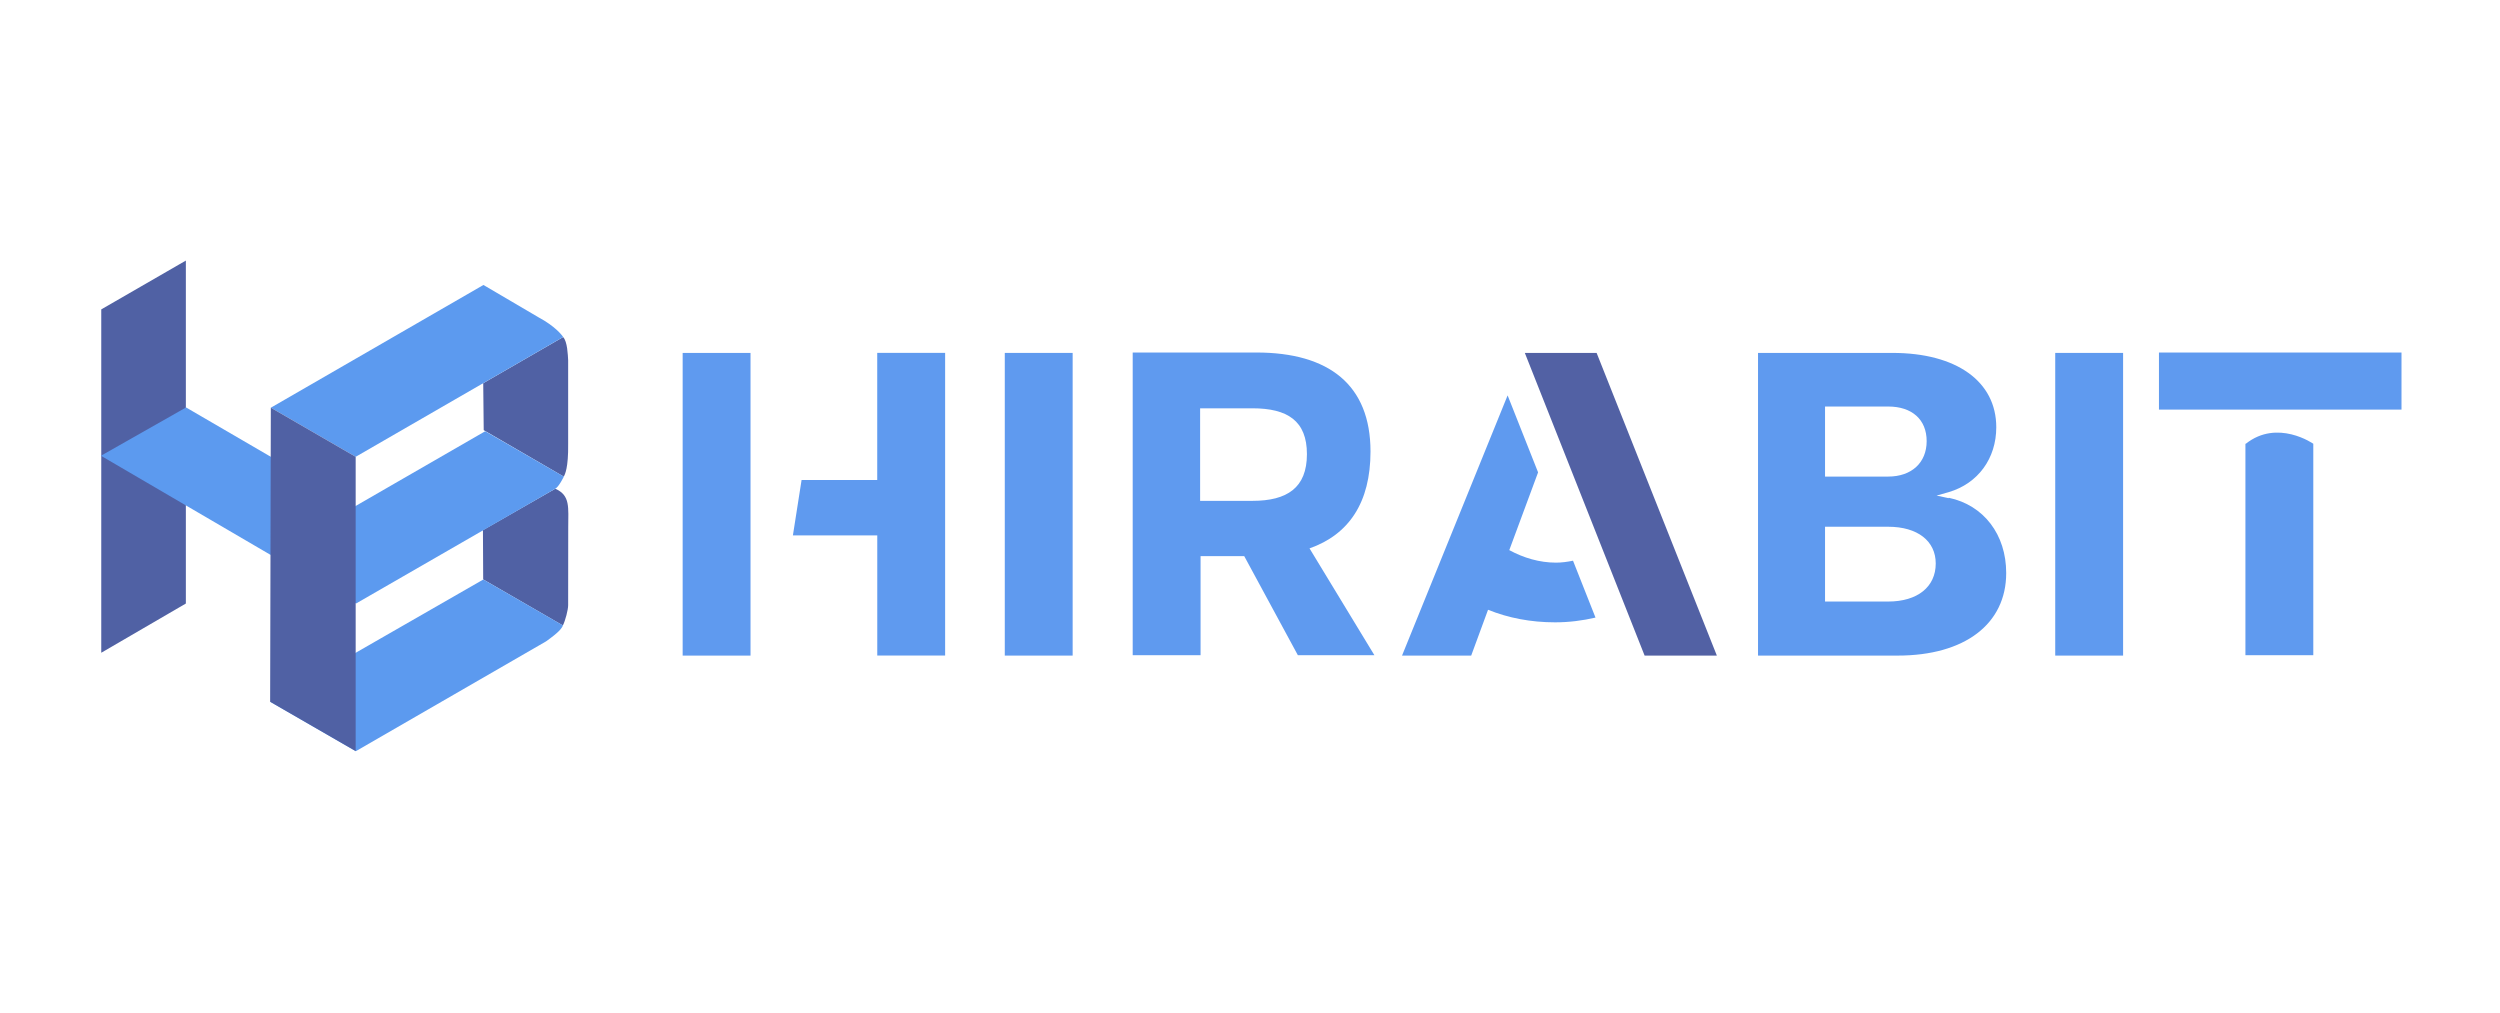
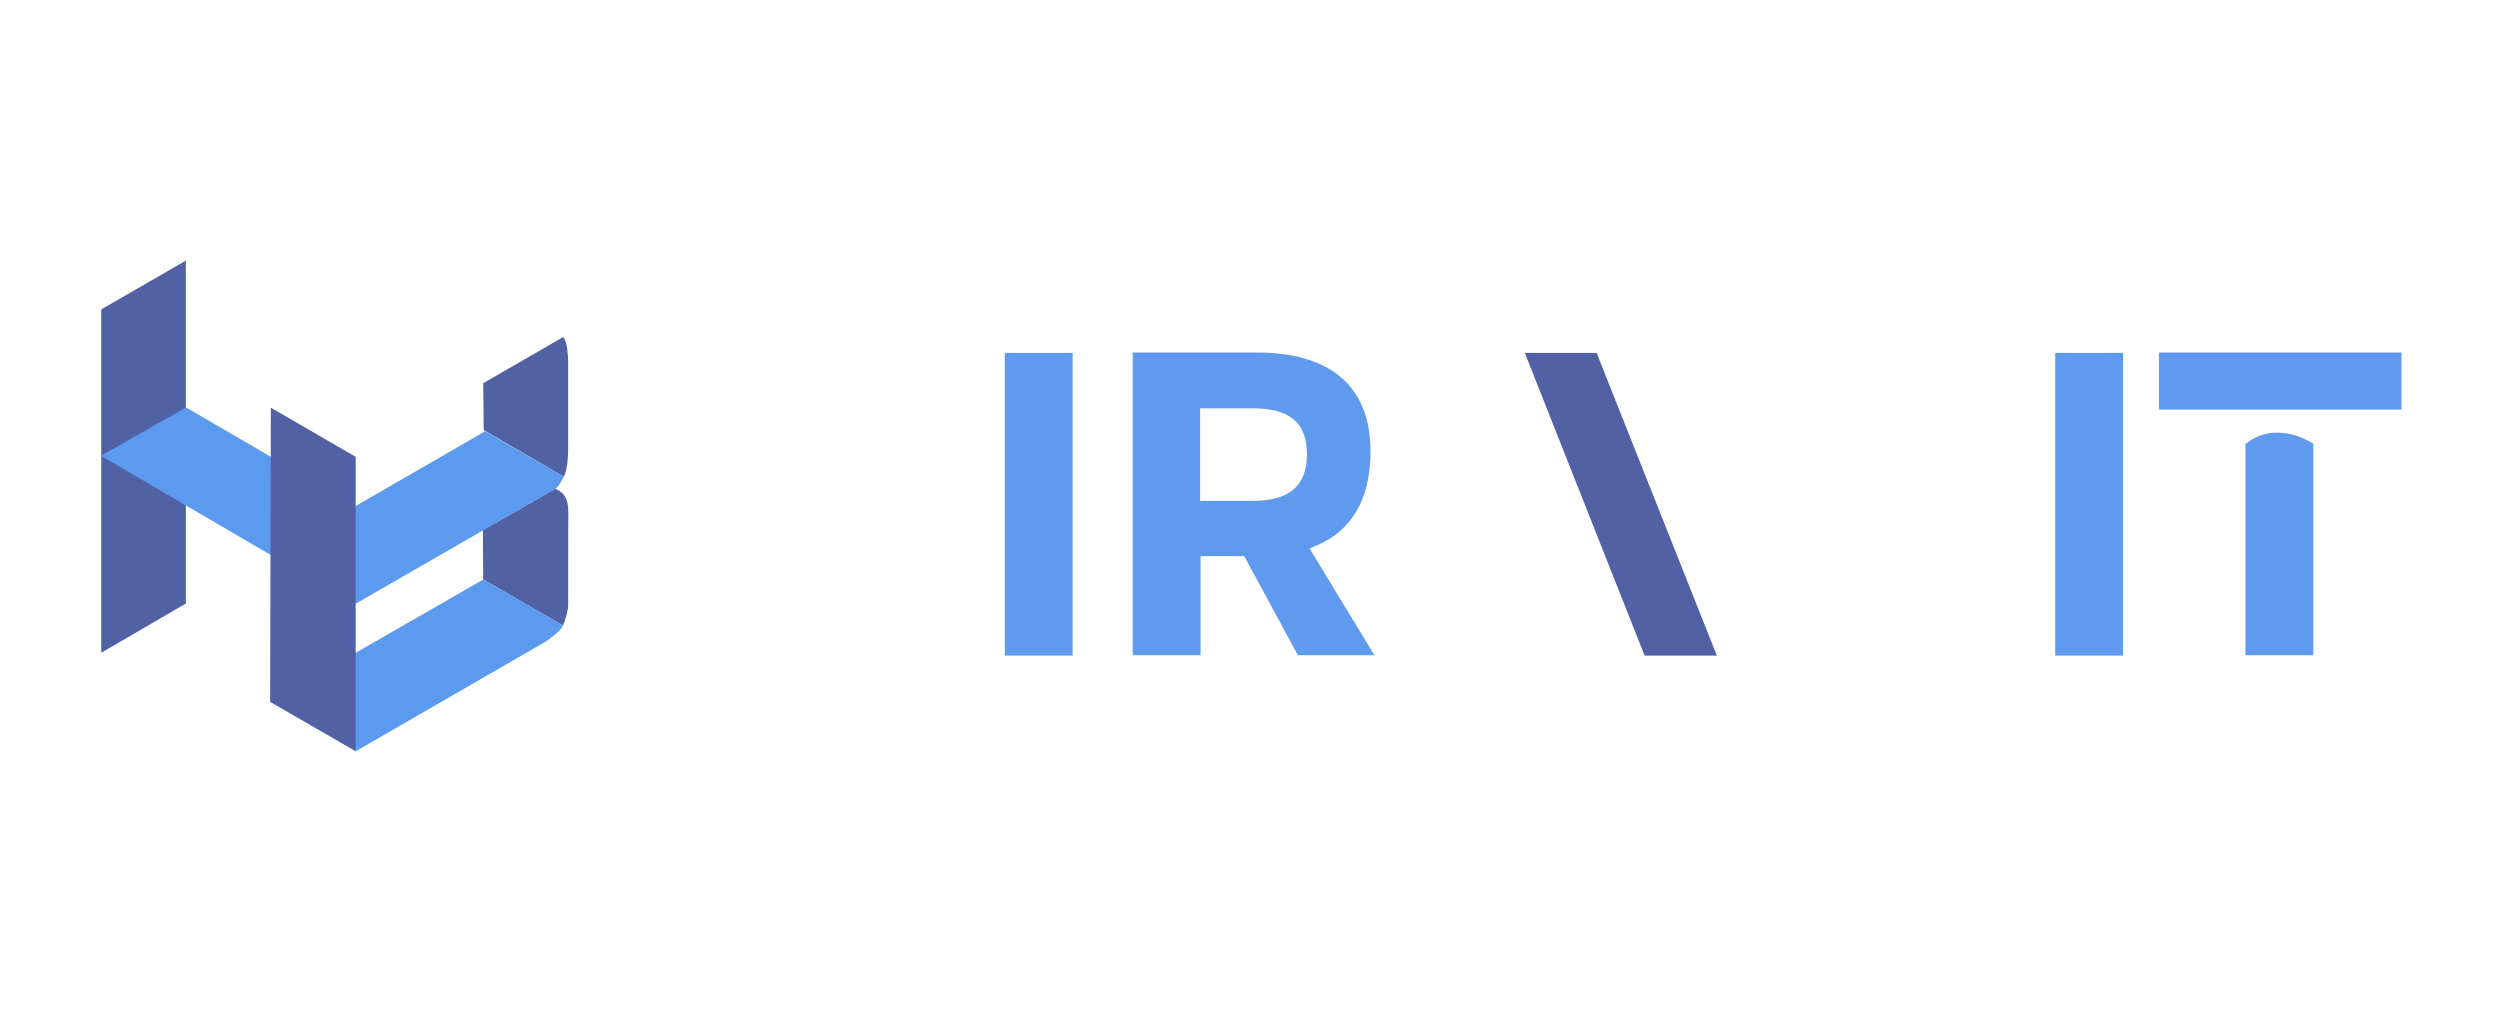
<svg xmlns="http://www.w3.org/2000/svg" viewBox="0 0 617 250">
  <defs>
    <style>
      .cls-1 {
        fill: #5061a4;
      }

      .cls-2 {
        fill: #5c9aef;
      }

      .cls-3 {
        fill: #5261a4;
      }

      .cls-4 {
        fill: #5f9aef;
      }
    </style>
  </defs>
  <g id="Layer_1" data-name="Layer 1">
-     <path class="cls-4" d="m168.48,161.8h16.75v-74.7h-16.75v74.7Zm48.02-74.7v31.37h-18.67l-2.14,13.66h20.82v29.66h16.75v-74.7h-16.75Z" vector-effect="non-scaling-stroke" />
    <path class="cls-4" d="m247.98,161.8v-74.7h16.75v74.7h-16.75Z" vector-effect="non-scaling-stroke" />
    <path class="cls-4" d="m339.2,161.7h-18.89l-13.23-24.44h-10.78v24.44h-16.75v-74.7h30.52c17.93,0,28.17,8,28.17,24.44,0,12.59-5.34,20.49-15.05,23.9l16.01,26.36Zm-16.65-49.62c0-8.22-4.8-11.31-13.45-11.31h-12.91v22.84h12.91c8.54,0,13.45-3.2,13.45-11.52Z" vector-effect="non-scaling-stroke" />
-     <path class="cls-4" d="m384.02,138.86c-4.06,0-8-1.17-11.53-3.09l7.11-19.19-7.52-19-26.06,64.22h17.07l4.16-11.31c5.02,2.03,10.56,3.1,16.54,3.1,3.5,0,6.8-.43,9.98-1.17l-5.55-14.04c-1.41.29-2.81.48-4.22.48Z" vector-effect="non-scaling-stroke" />
    <polygon class="cls-3" points="394.05 87.11 376.33 87.11 405.89 161.8 423.72 161.8 394.05 87.11" vector-effect="non-scaling-stroke" />
-     <path class="cls-4" d="m480.94,122.85c8.64,1.81,14.19,9.07,14.19,18.57,0,12.59-10.24,20.38-26.78,20.38h-34.47v-74.7h33.19c15.79,0,25.61,7.04,25.61,18.35,0,7.68-4.48,13.87-11.74,16.01l-2.99.85,2.99.64v-.11h0Zm-30.52-5.23h15.58c5.76,0,9.5-3.41,9.5-8.75s-3.63-8.54-9.5-8.54h-15.58v17.29Zm27.32,21.45c0-5.55-4.48-9.07-11.74-9.07h-15.58v18.46h15.58c7.26,0,11.74-3.63,11.74-9.39Z" vector-effect="non-scaling-stroke" />
    <path class="cls-4" d="m507.23,161.8v-74.7h16.75v74.7h-16.75Z" vector-effect="non-scaling-stroke" />
    <path class="cls-4" d="m592.69,87v14.09h-59.86v-14.09h59.86Zm-38.42,22.52c7.79-6.19,16.65,0,16.65,0v52.18h-16.75v-52.18h.11Z" vector-effect="non-scaling-stroke" />
  </g>
  <g id="Layer_2" data-name="Layer 2">
    <g>
      <polygon class="cls-1" points="45.87 64.31 24.99 76.36 24.99 161.1 45.87 148.95 45.87 64.31" />
      <path class="cls-1" d="m137.04,120.62l-17.85,10.21.06,12.17,19.67,11.36c.63-1.26,1.3-3.89,1.3-4.99l.02-19.2c0-4.94.56-7.92-3.2-9.55Z" />
      <path class="cls-2" d="m138.93,154.35l-19.65-11.33-52.58,30.19,21.11,12.19,46.94-27.1c3.21-2.28,3.86-3.18,4.19-3.95Z" />
      <path class="cls-1" d="m139.14,117.63l-19.76-11.47-.12-11.59,19.72-11.38c1.07,1.13,1.16,4.41,1.24,5.72v20.61c.08,6.01-.8,7.54-1.07,8.12Z" />
-       <path class="cls-2" d="m66.84,100.62l20.94,12.12,51.2-29.56c-.25-.44-1.97-2.67-6.1-4.88l-13.57-7.97-52.47,30.29Z" />
      <path class="cls-2" d="m66.85,136.94l52.9-30.51,19.4,11.2s-1.17,2.45-2.1,2.98l-49.17,28.33-21.03-12.01Z" />
      <polygon class="cls-2" points="66.76 136.94 87.73 124.9 45.92 100.56 24.91 112.48 66.76 136.94" />
      <polygon class="cls-1" points="87.78 112.74 66.84 100.62 66.67 173.19 87.78 185.37 87.78 112.74" />
    </g>
  </g>
</svg>